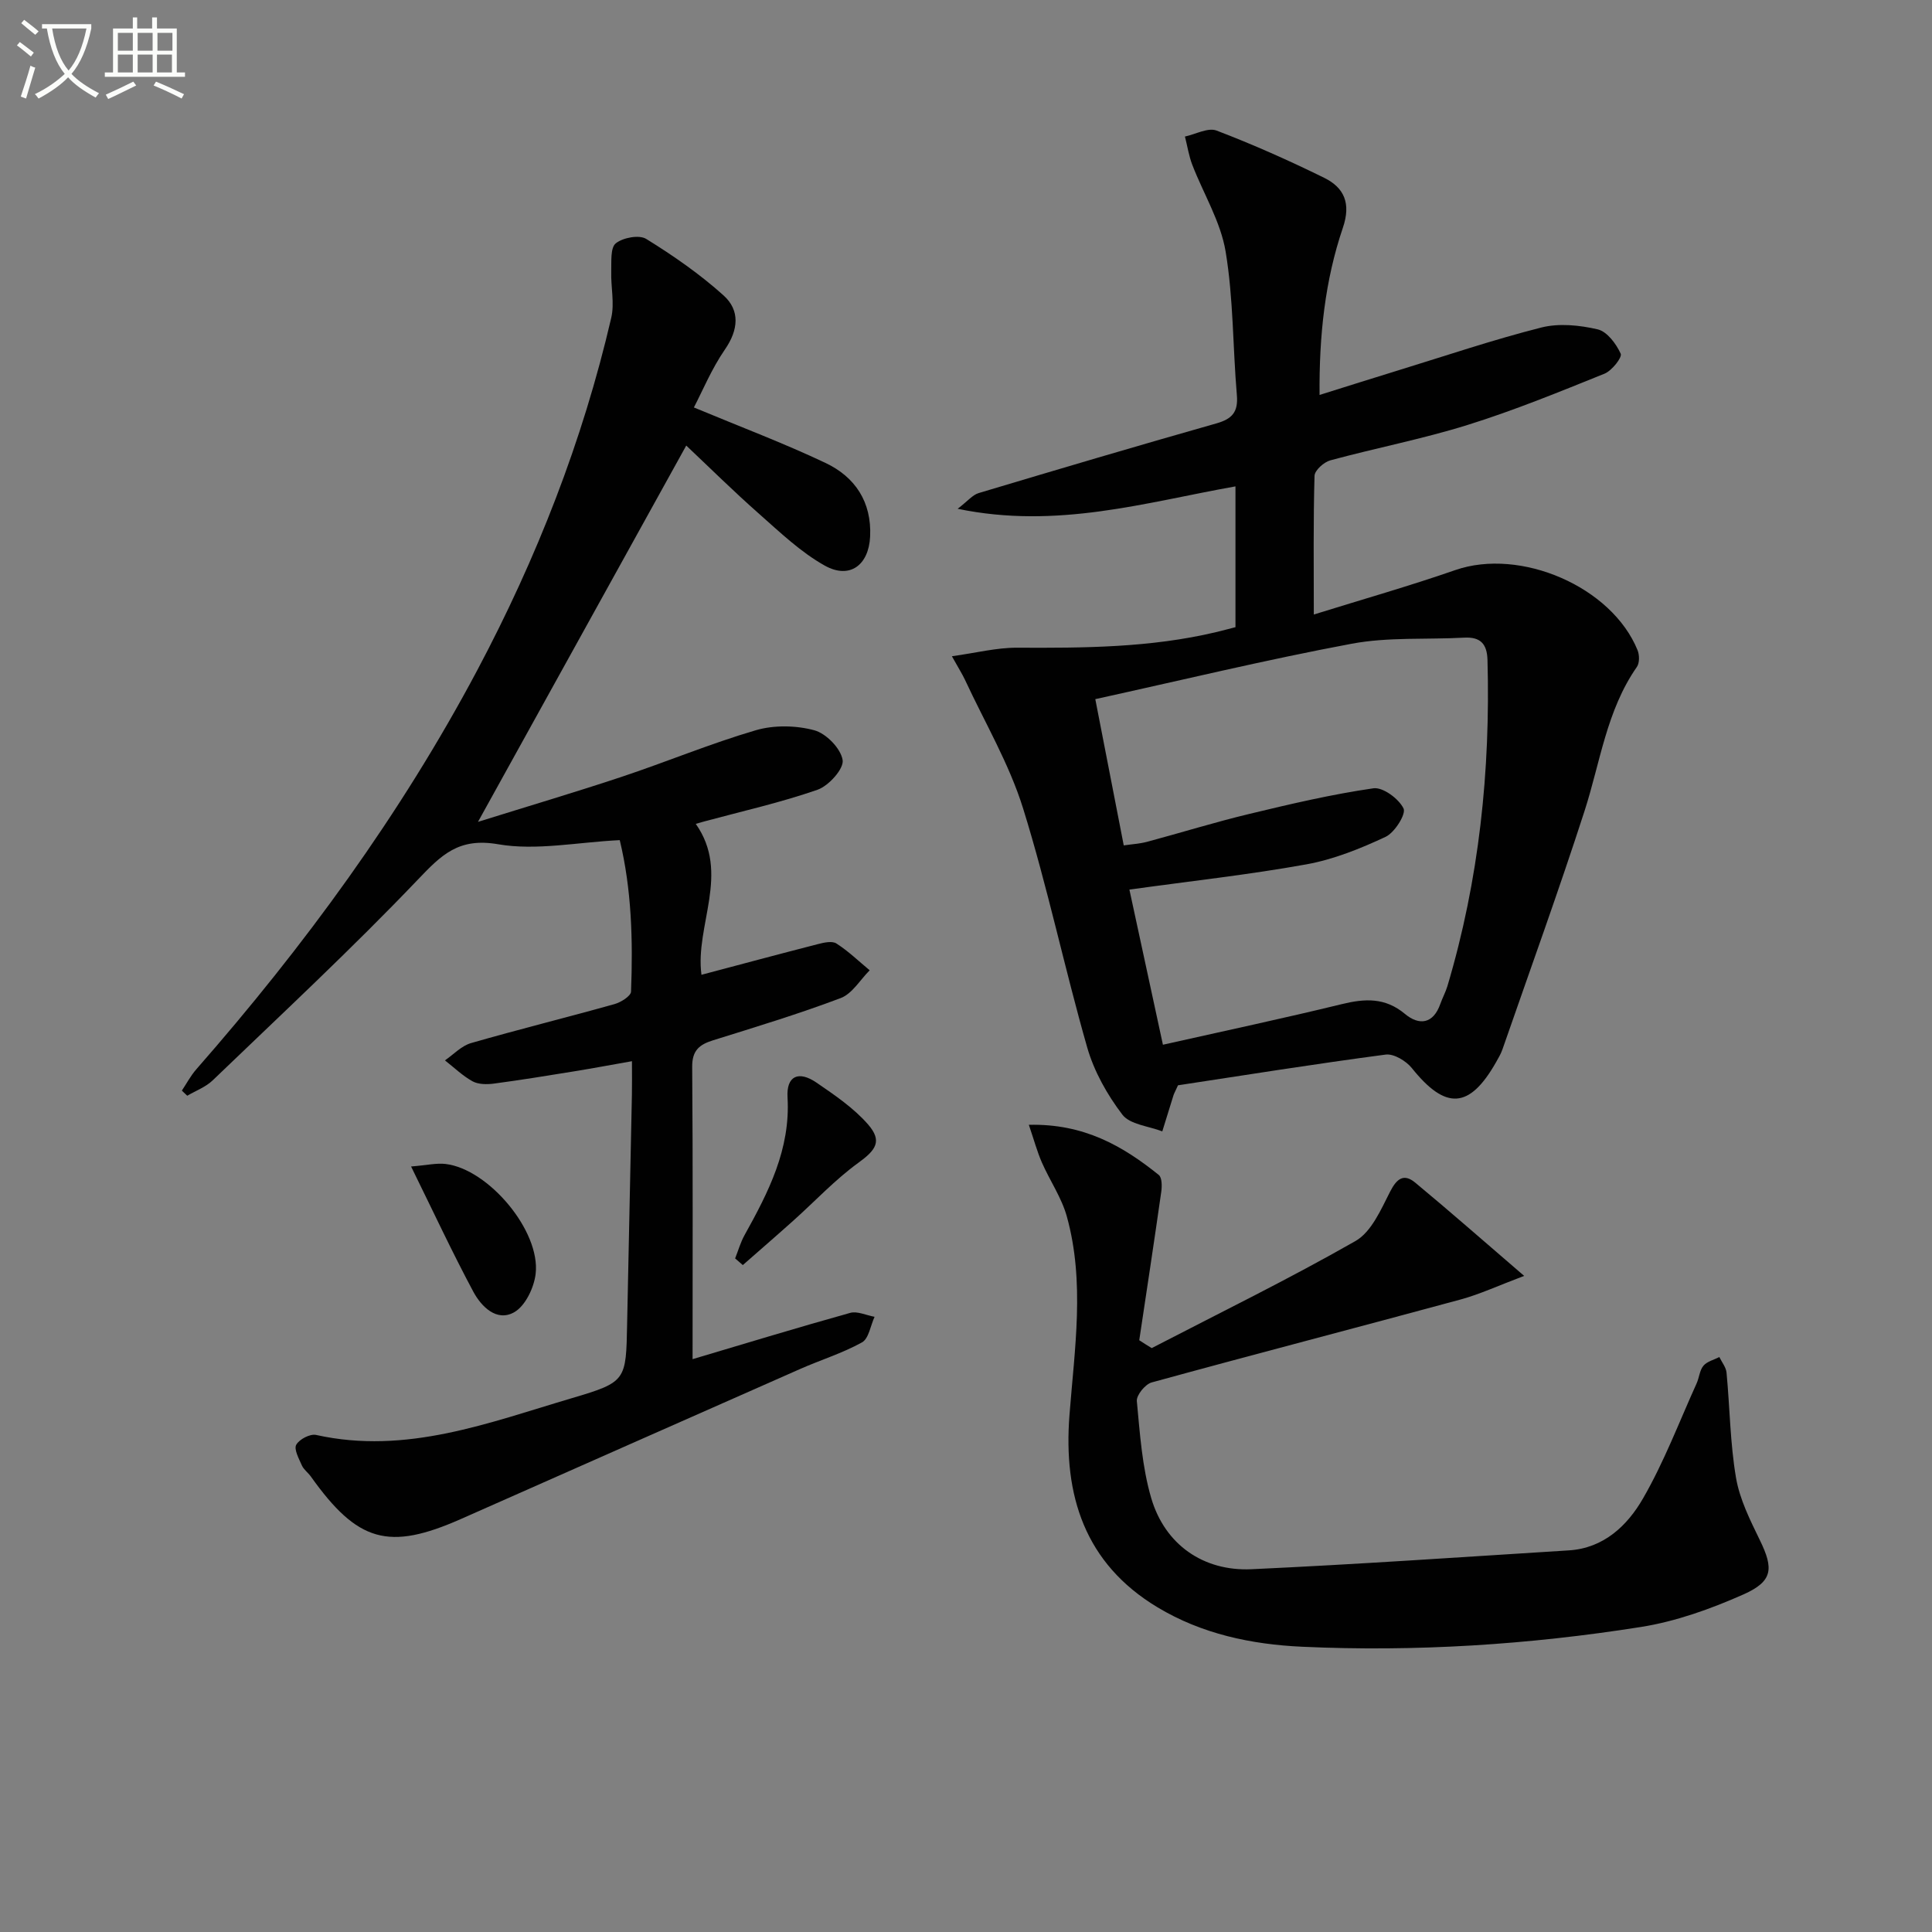
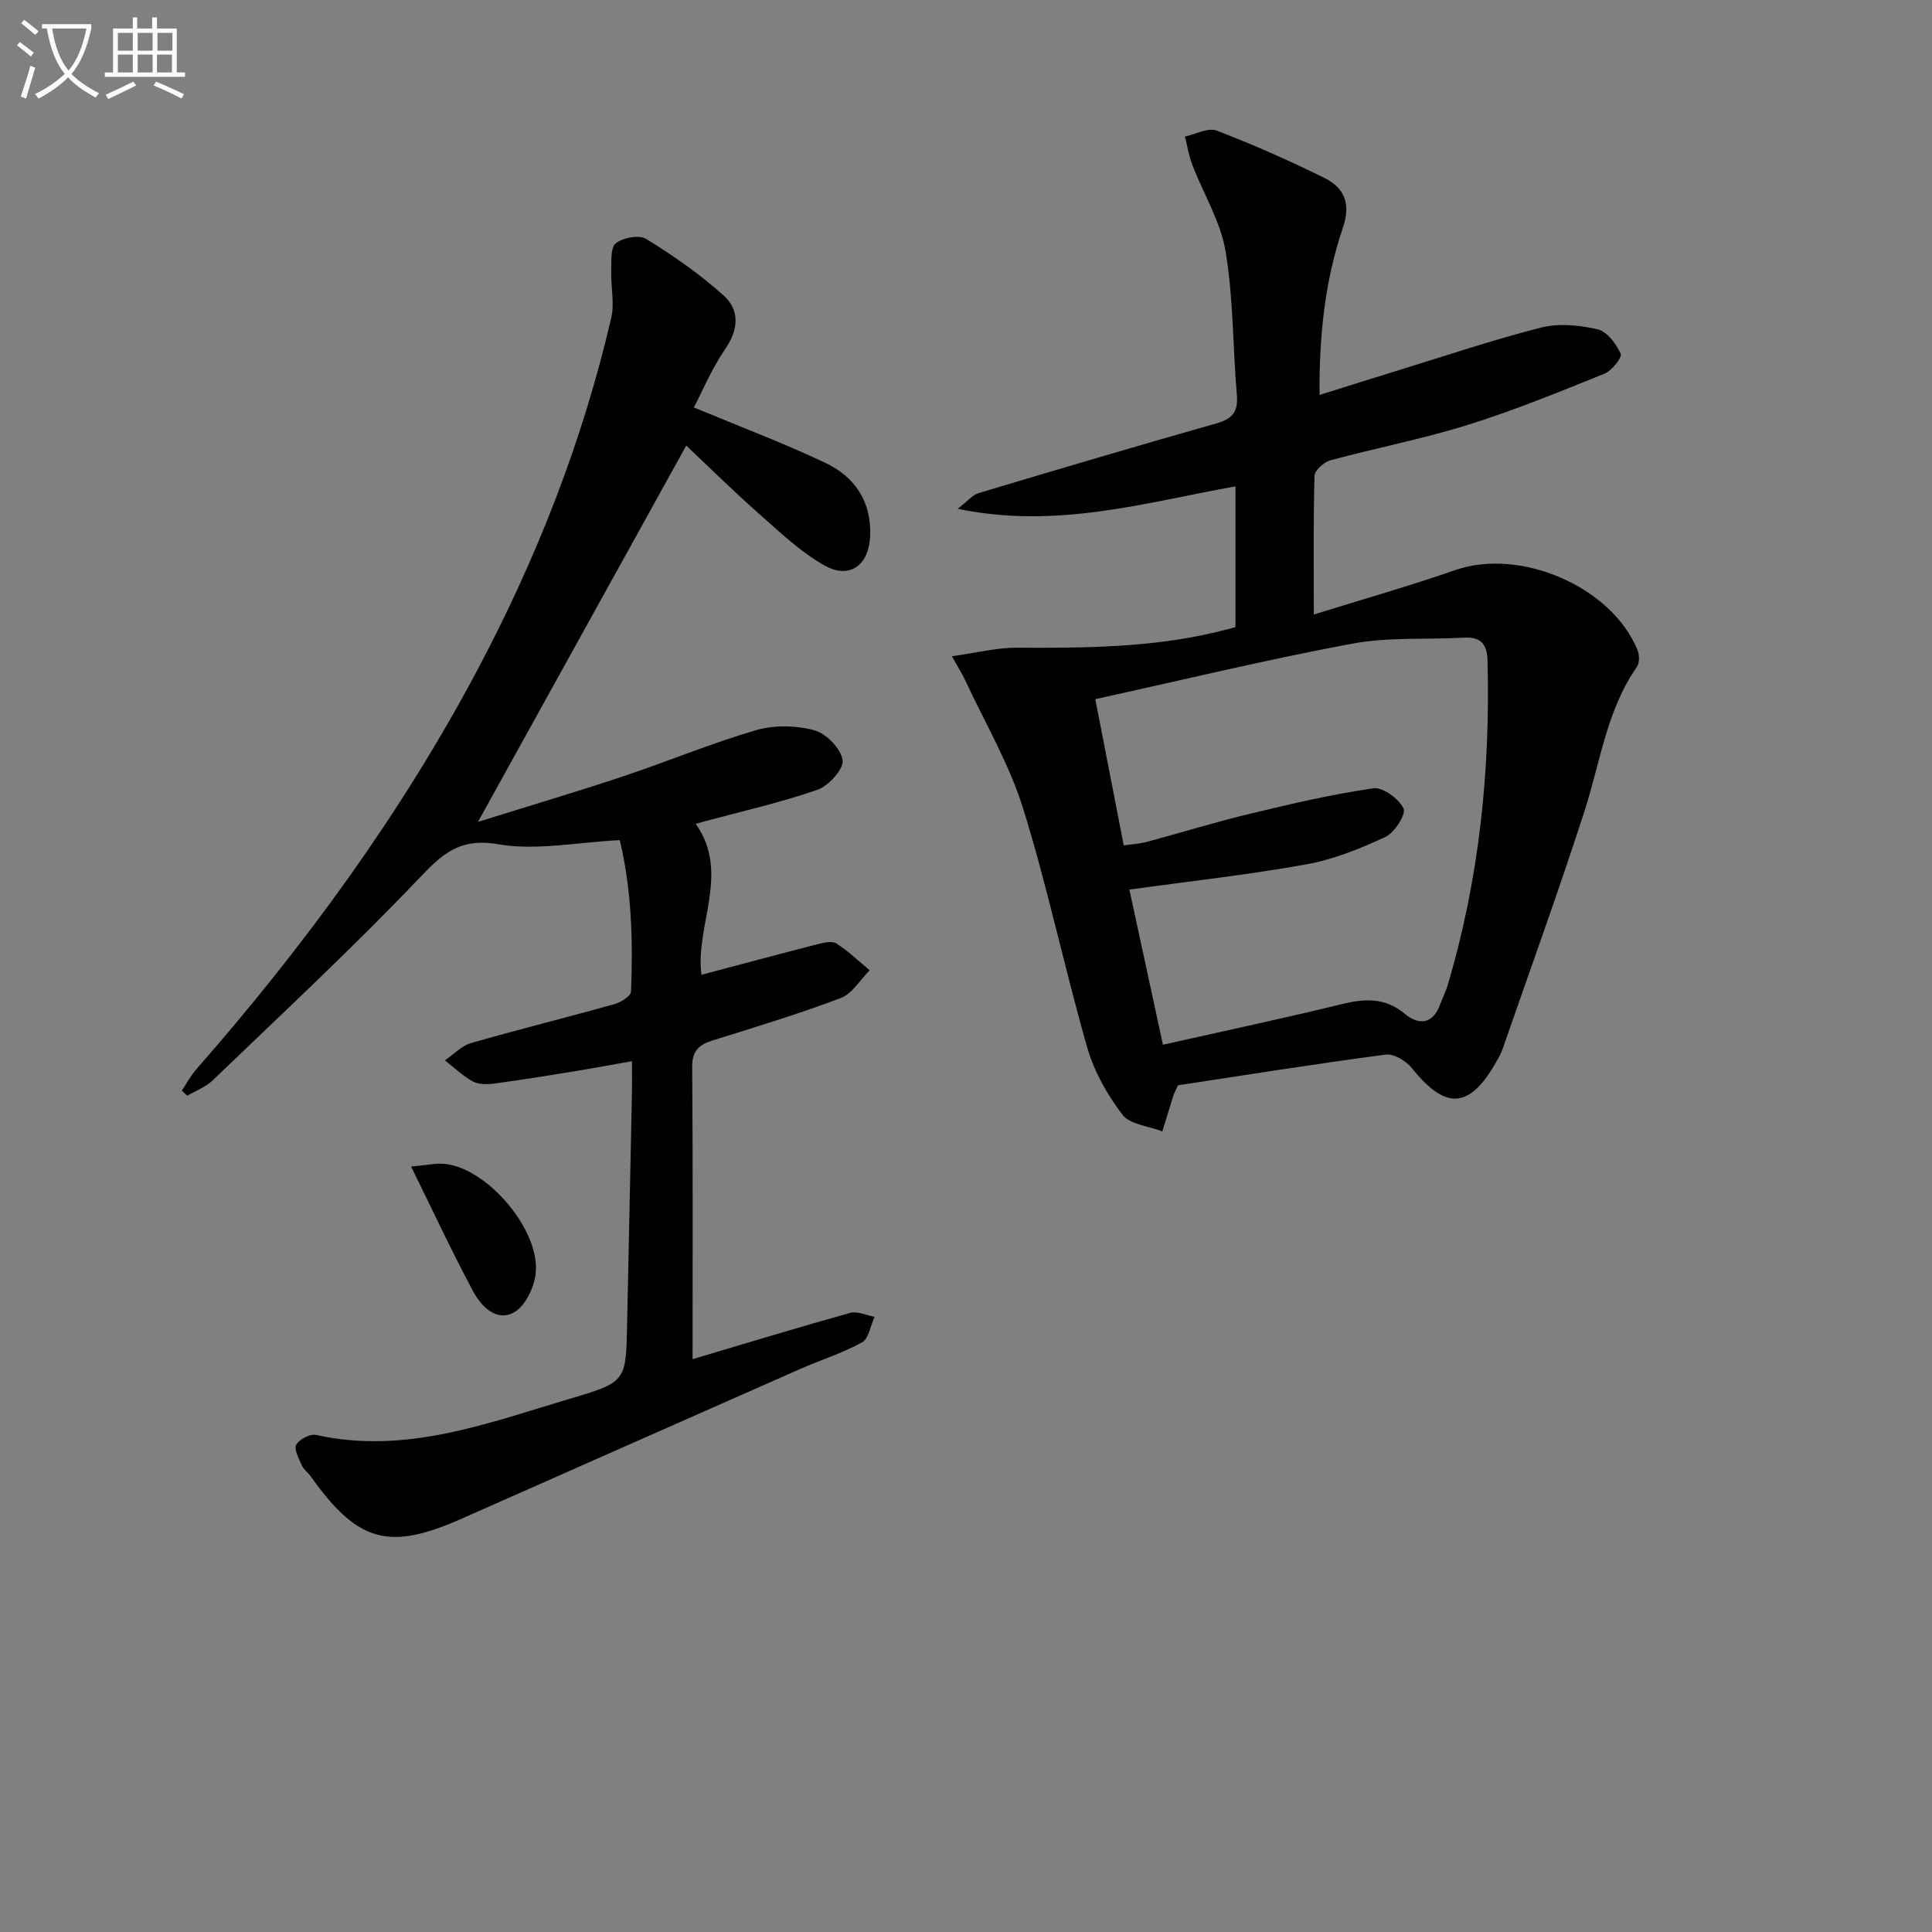
<svg xmlns="http://www.w3.org/2000/svg" enable-background="new 0 0 400 400" viewBox="0 0 400 400">
  <rect x="0" y="0" width="400" height="400" fill="#808080" stroke="none" />
  <path d="m6.4 11.7c-1-.8-1.9-1.6-2.9-2.3l.6-.7c.9.7 1.9 1.4 2.9 2.2zm-2.1 8.3c.7-2.1 1.4-4.2 2-6.4.2.1.6.3 1 .4-.7 2.3-1.3 4.4-1.9 6.4zm3-12.8c-1.1-.9-2.1-1.7-2.9-2.4l.6-.7c1 .8 2 1.5 3 2.4zm1.4-1.3v-.9h10.2v.9c-.9 4.2-2.3 7.3-4.1 9.4 1.3 1.4 3.2 2.7 5.7 4-.2.2-.4.5-.7.9-2.5-1.4-4.4-2.7-5.7-4.2-1.4 1.5-3.5 3-6.1 4.4 0 0 0 0-.1-.1-.3-.4-.5-.7-.7-.8 2.7-1.3 4.7-2.8 6.2-4.2-1.8-2.2-3-5.3-3.7-9.4zm9.2 0h-7.1c.6 3.8 1.7 6.7 3.4 8.7 1.7-2 2.9-4.8 3.7-8.7z" fill="#fbfcfa" />
  <path d="m31.6 3.6h.9v2.3h4.1v9.1h1.7v.9h-16.6v-.9h1.7v-9.1h4.1v-2.3h.9v2.3h3.1v-2.3zm-4 13.3.6.8c-1.9.9-3.8 1.9-5.8 2.8-.2-.3-.3-.6-.5-.9 2-.9 3.9-1.8 5.7-2.7zm-3.2-10.1v3.7h3.1v-3.7zm0 4.5v3.7h3.1v-3.7zm4.1-4.5v3.7h3.1v-3.7zm0 4.5v3.7h3.1v-3.7zm9.1 9.1c-2.1-1.1-4.1-2-5.8-2.7l.5-.8c2.2.9 4.1 1.8 5.8 2.6zm-1.9-13.6h-3.1v3.7h3.1zm-3.2 4.5v3.7h3.1v-3.7z" fill="#fbfcfa" />
  <g fill="#010101">
    <path d="m243.89 224.7c-.67 1.47-.84 1.76-.93 2.06-.78 2.49-1.55 4.99-2.32 7.48-2.83-1.1-6.7-1.41-8.27-3.47-3.14-4.12-5.86-8.96-7.28-13.92-4.7-16.41-8.2-33.19-13.27-49.48-2.87-9.22-7.92-17.77-12.02-26.6-.55-1.18-1.26-2.28-2.72-4.9 5.02-.7 9.26-1.79 13.49-1.77 13.83.07 27.62 0 41.18-3.22 1.29-.31 2.56-.65 4.04-1.03 0-9.72 0-19.32 0-29.15-18.63 3.31-36.91 8.91-57.52 4.64 2.11-1.62 3.09-2.87 4.34-3.25 16.37-4.9 32.76-9.76 49.2-14.42 3.29-.93 4.57-2.35 4.27-5.86-.85-9.91-.7-19.97-2.33-29.74-1.03-6.19-4.59-11.95-6.9-17.95-.72-1.87-1.02-3.9-1.52-5.85 2.2-.47 4.78-1.91 6.54-1.24 7.57 2.89 15 6.2 22.28 9.78 4.17 2.05 5.59 5.31 3.88 10.34-3.71 10.92-4.93 22.3-4.83 34.62 5.79-1.81 11.06-3.49 16.35-5.11 9.83-3.02 19.6-6.33 29.56-8.85 3.66-.93 7.93-.49 11.67.38 1.95.45 3.84 3 4.77 5.04.35.76-1.83 3.52-3.36 4.14-9.35 3.77-18.72 7.61-28.34 10.61-9.32 2.91-18.98 4.77-28.42 7.33-1.33.36-3.24 2.07-3.27 3.21-.27 9.31-.15 18.63-.15 28.71 10.11-3.15 19.79-5.9 29.29-9.2 13.47-4.68 32.39 3.42 37.74 16.59.41 1 .42 2.66-.15 3.47-6.27 8.99-7.57 19.72-10.82 29.79-5.35 16.56-11.29 32.93-17 49.37-.32.93-.84 1.8-1.33 2.67-5.51 9.7-10.43 9.95-17.42 1.23-1.19-1.49-3.74-3.03-5.43-2.81-14.6 1.93-29.14 4.25-43 6.36zm-11.23-49.67c1.69-.25 3.32-.34 4.86-.75 7.04-1.89 14.02-4.06 21.11-5.76 8.51-2.05 17.06-4.06 25.71-5.31 1.96-.29 5.27 2.16 6.25 4.18.56 1.15-1.84 4.99-3.72 5.87-5.22 2.44-10.74 4.67-16.37 5.69-11.89 2.15-23.92 3.46-36.67 5.23 2.25 10.42 4.56 21.1 6.94 32.12 13.09-2.94 25.09-5.49 37.01-8.4 4.79-1.17 8.98-1.42 13.1 2.02 2.91 2.43 5.85 2.12 7.32-2.06.44-1.25 1.09-2.43 1.47-3.69 6.57-22.03 8.92-44.58 8.3-67.5-.09-3.38-1.46-4.84-4.86-4.65-7.76.42-15.7-.16-23.27 1.26-17.71 3.31-35.25 7.56-53.07 11.47 2.09 10.71 3.94 20.26 5.89 30.28z" />
    <path d="m98.96 170.16c10.53-3.29 20.2-6.15 29.76-9.33 9.3-3.1 18.38-6.89 27.76-9.64 3.76-1.1 8.31-1.02 12.1 0 2.47.66 5.51 3.78 5.88 6.18.28 1.8-2.88 5.32-5.18 6.13-7.66 2.67-15.62 4.45-23.47 6.57-.47.13-.93.26-1.76.5 7.23 10.25-.19 21.03 1.18 31.25 8.15-2.16 16.11-4.3 24.1-6.35 1.24-.32 2.95-.71 3.84-.13 2.47 1.58 4.61 3.66 6.89 5.55-1.98 1.97-3.62 4.85-6 5.75-8.68 3.28-17.58 5.98-26.45 8.75-2.85.89-4.33 2.12-4.3 5.51.16 20.29.08 40.58.08 60.5 10.13-3.01 21.34-6.43 32.62-9.58 1.49-.42 3.36.51 5.06.81-.84 1.82-1.2 4.52-2.61 5.3-4.04 2.24-8.54 3.62-12.79 5.5-23.42 10.33-46.81 20.7-70.21 31.05-15 6.64-21.42 4.82-31.1-8.78-.57-.8-1.47-1.43-1.86-2.3-.61-1.39-1.68-3.33-1.17-4.27.62-1.14 2.88-2.32 4.12-2.04 18.67 4.15 35.76-2.54 53.03-7.64 11.23-3.32 11.13-3.63 11.36-15.38.32-15.81.67-31.62.99-47.43.04-1.98.01-3.96.01-6.93-4.31.76-8.1 1.47-11.91 2.09-5.55.9-11.11 1.81-16.69 2.55-1.45.19-3.2.18-4.41-.48-2.07-1.14-3.82-2.86-5.71-4.33 1.79-1.23 3.42-3.01 5.4-3.58 9.86-2.84 19.82-5.3 29.7-8.07 1.33-.37 3.39-1.66 3.43-2.59.41-10.62.12-21.21-2.34-31.36-8.79.43-17.27 2.22-25.2.85-8.19-1.41-11.73 2.22-16.65 7.38-13.66 14.31-28.17 27.8-42.44 41.52-1.44 1.38-3.49 2.13-5.25 3.17-.37-.35-.74-.71-1.12-1.06.99-1.48 1.83-3.09 2.99-4.41 22.34-25.5 42.27-52.68 58.2-82.68 12.28-23.14 21.78-47.36 27.71-72.9.71-3.04-.1-6.4 0-9.61.06-2.02-.2-4.9.94-5.82 1.48-1.19 4.85-1.82 6.31-.91 5.61 3.47 11.1 7.28 15.99 11.68 3.45 3.1 3.12 7.12.29 11.22-2.75 3.99-4.63 8.57-6.42 11.99 9.72 4.05 18.66 7.41 27.26 11.49 6.12 2.9 9.57 8.07 9.23 15.24-.28 5.9-4.21 8.9-9.38 6.02-4.98-2.78-9.26-6.89-13.59-10.71-5.33-4.7-10.39-9.71-15.1-14.15-14.28 25.78-28.31 51.13-43.12 77.91z" />
-     <path d="m238.45 279.11c14.11-7.31 28.4-14.3 42.19-22.17 3.29-1.88 5.27-6.5 7.16-10.21 1.41-2.76 2.86-3.83 5.23-1.86 7.14 5.92 14.11 12.05 22.53 19.29-5.42 2.04-9.22 3.82-13.21 4.9-21.29 5.78-42.64 11.32-63.91 17.16-1.34.37-3.19 2.65-3.07 3.87.64 6.74 1.09 13.64 2.98 20.08 2.83 9.61 10.76 15.18 20.77 14.72 21.91-1.01 43.79-2.53 65.68-3.9 7.25-.45 12.13-5.14 15.36-10.74 4.37-7.56 7.49-15.85 11.11-23.84.54-1.2.62-2.71 1.41-3.65.75-.89 2.17-1.22 3.29-1.8.52 1.07 1.38 2.11 1.49 3.22.69 7.25.74 14.61 1.96 21.76.76 4.48 2.93 8.8 4.95 12.95 2.85 5.86 2.73 8.49-3.41 11.22-6.76 3-13.97 5.59-21.24 6.74-23.2 3.67-46.63 5.17-70.12 4.09-10.5-.48-20.77-2.64-29.96-8.17-15.09-9.08-19.5-23.21-18.22-39.76 1.06-13.75 3.23-27.53-.54-41.14-1.08-3.91-3.53-7.44-5.18-11.21-.98-2.25-1.62-4.65-2.69-7.78 11.4-.27 19.45 4.38 26.9 10.38.68.55.68 2.32.52 3.46-1.46 10.26-3.02 20.51-4.56 30.76.84.56 1.71 1.1 2.58 1.63z" />
-     <path d="m152.2 260.54c.64-1.61 1.11-3.31 1.95-4.82 4.95-8.9 9.53-17.8 8.9-28.53-.26-4.43 2.28-5.6 6.02-3.03 3.77 2.59 7.69 5.24 10.65 8.64 3.02 3.47 1.61 5.32-2.03 7.96-4.8 3.48-8.91 7.9-13.35 11.88-3.49 3.13-7.03 6.19-10.55 9.28-.53-.45-1.06-.91-1.59-1.38z" />
+     <path d="m238.45 279.11z" />
    <path d="m85.11 241.51c3.32-.27 5.28-.75 7.16-.52 8.88 1.07 19.66 13.87 18.63 22.73-.33 2.87-2.14 6.67-4.45 7.97-3.62 2.04-6.8-1.18-8.45-4.25-4.37-8.16-8.28-16.56-12.89-25.93z" />
  </g>
</svg>